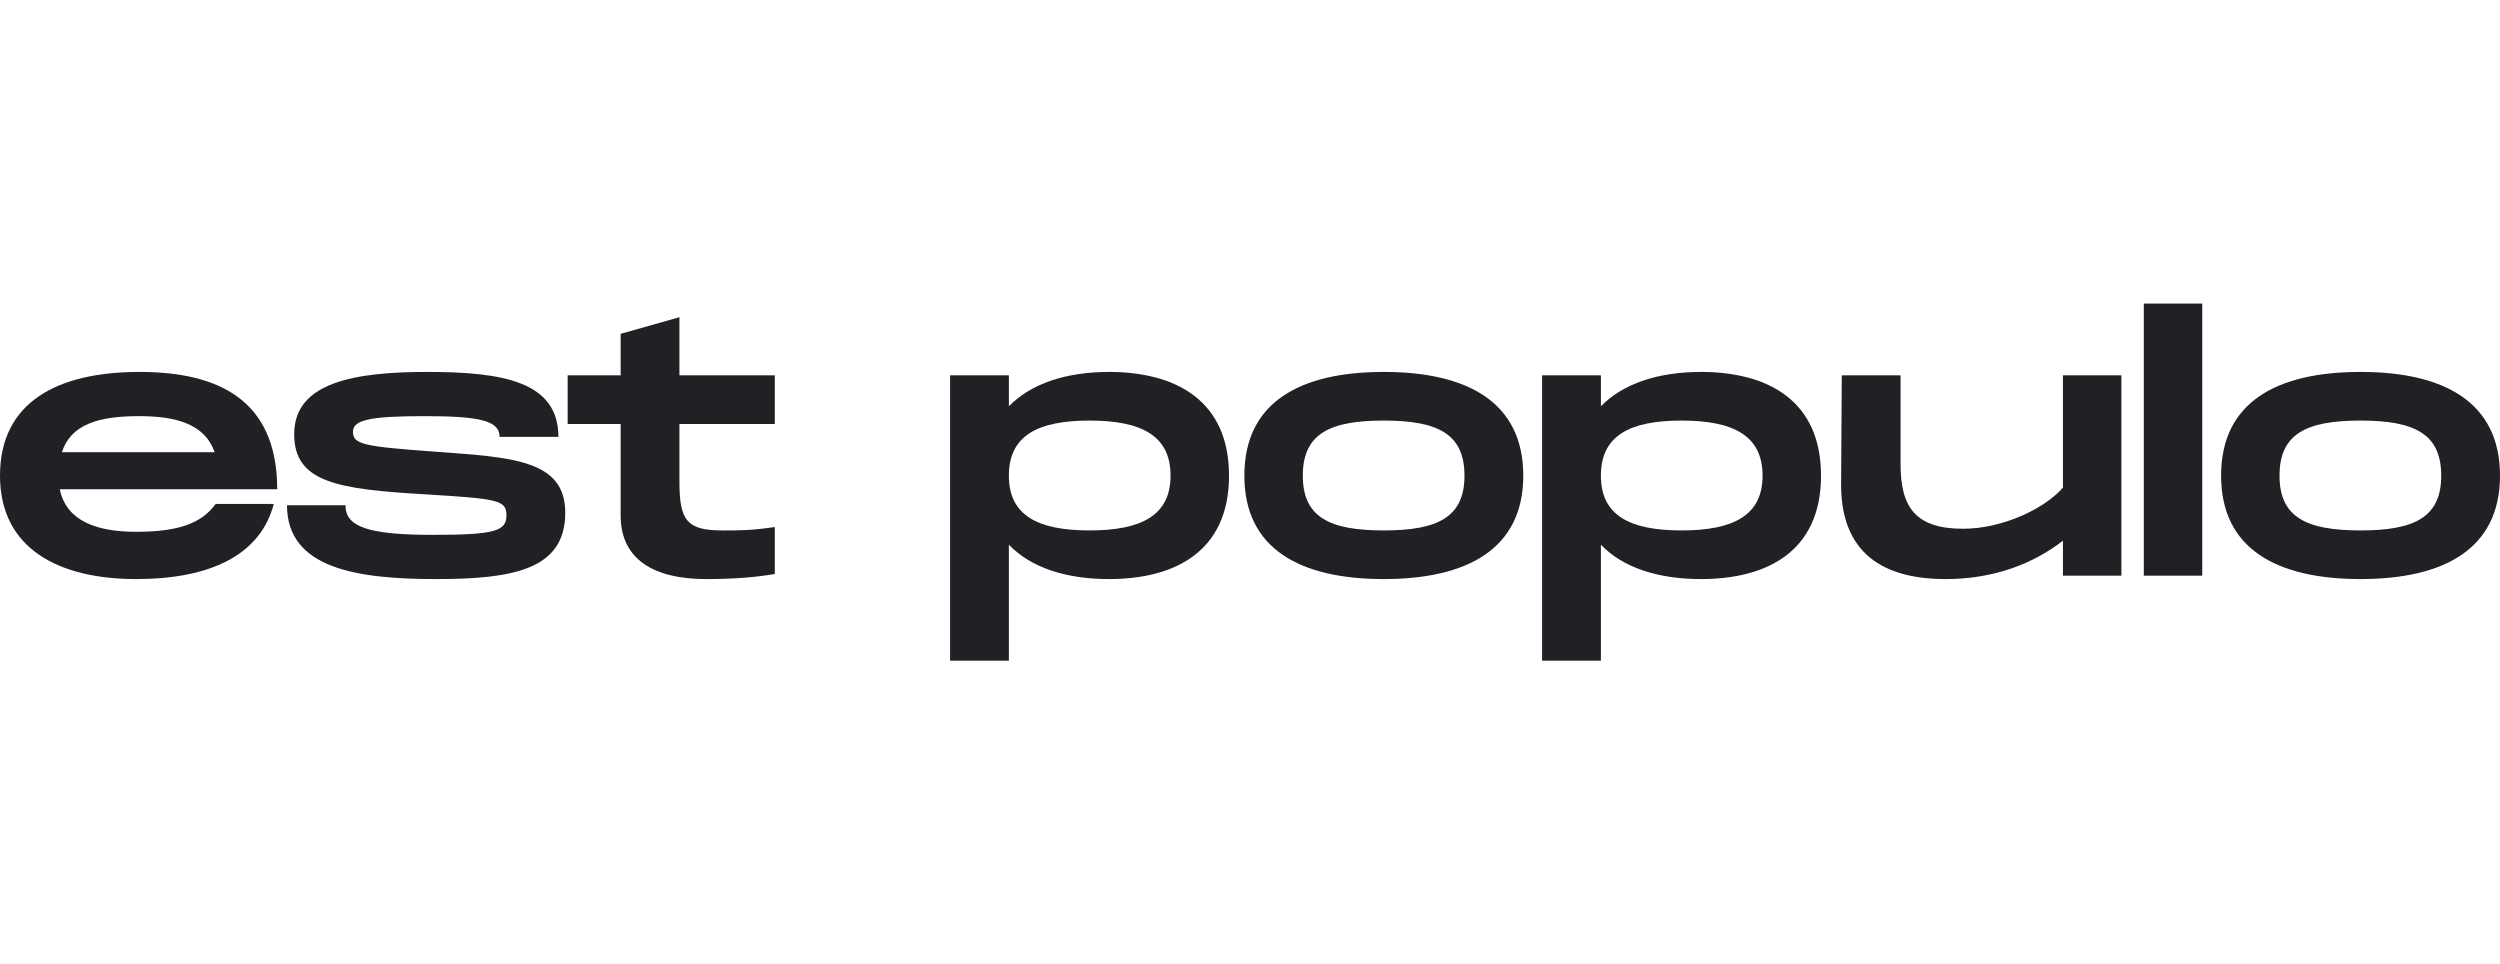
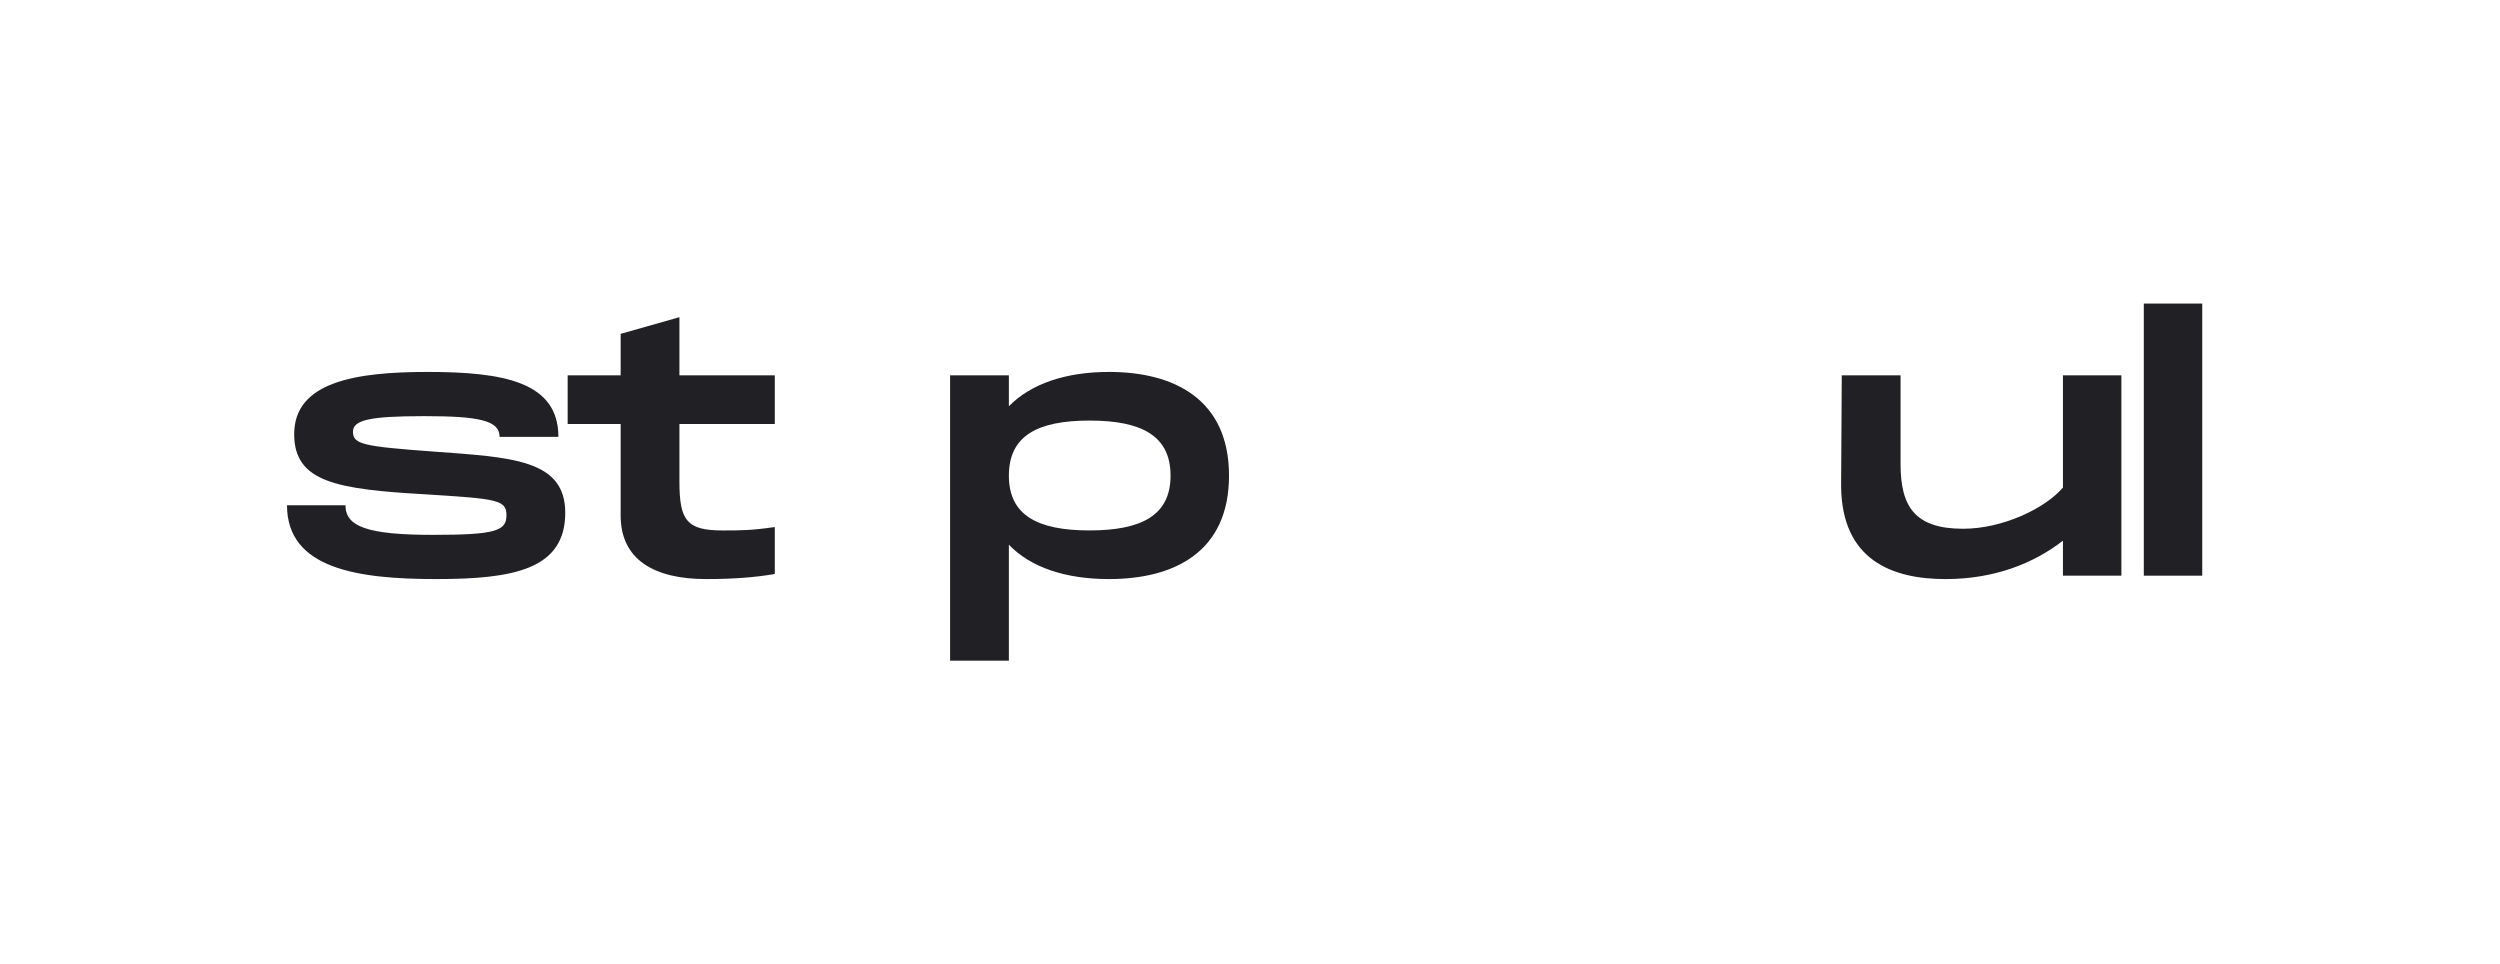
<svg xmlns="http://www.w3.org/2000/svg" width="140" height="54" viewBox="0 0 140 54" fill="none">
-   <path d="M7.618 29.78C5.436 29.78 3.713 29.19 3.35 27.4H15.524C15.524 22.295 12.098 20.828 7.81 20.828C3.235 20.828 0 22.504 0 26.638C0 30.752 3.331 32.428 7.618 32.428C11.791 32.428 14.586 31.076 15.332 28.219H12.078C11.255 29.361 9.877 29.78 7.618 29.78ZM7.791 23.304C9.858 23.304 11.466 23.742 12.021 25.323H3.465C3.981 23.742 5.551 23.304 7.791 23.304Z" fill="#212125" />
  <path d="M16.072 28.295C16.072 31.876 20.092 32.428 24.437 32.428C28.782 32.428 31.654 31.876 31.654 28.714C31.654 25.723 28.648 25.609 24.246 25.285C20.36 25 19.767 24.885 19.767 24.18C19.767 23.533 20.647 23.304 23.748 23.304C26.792 23.304 27.978 23.533 27.978 24.466H31.271C31.271 21.381 28.189 20.828 23.939 20.828C19.92 20.828 16.474 21.381 16.474 24.314C16.474 27.019 18.905 27.4 23.863 27.685C27.825 27.933 28.361 27.99 28.361 28.847C28.361 29.723 27.787 29.952 24.246 29.952C20.59 29.952 19.346 29.495 19.346 28.295H16.072Z" fill="#212125" />
  <path d="M43.389 23.743V21.019H38.048V17.762L34.756 18.695V21.019H31.789V23.743H34.756V28.866C34.756 31.343 36.632 32.428 39.541 32.428C41.054 32.428 42.298 32.333 43.389 32.143V29.514C42.068 29.705 41.494 29.705 40.46 29.705C38.469 29.705 38.048 29.152 38.048 26.981V23.743H43.389Z" fill="#212125" />
  <path d="M62.106 20.828C59.675 20.828 57.722 21.495 56.497 22.752V21.019H53.205V36.999H56.497V30.504C57.722 31.78 59.675 32.428 62.106 32.428C65.743 32.428 68.825 30.923 68.825 26.638C68.825 22.352 65.743 20.828 62.106 20.828ZM61.015 29.704C58.086 29.704 56.497 28.847 56.497 26.638C56.497 24.409 58.086 23.552 61.015 23.552C63.944 23.552 65.551 24.409 65.551 26.638C65.551 28.847 63.944 29.704 61.015 29.704Z" fill="#212125" />
-   <path d="M77.493 32.428C82.145 32.428 85.303 30.752 85.303 26.638C85.303 22.504 82.145 20.828 77.493 20.828C72.823 20.828 69.684 22.504 69.684 26.638C69.684 30.752 72.823 32.428 77.493 32.428ZM77.493 29.704C74.45 29.704 72.957 28.962 72.957 26.638C72.957 24.295 74.45 23.552 77.493 23.552C80.517 23.552 82.011 24.295 82.011 26.638C82.011 28.962 80.517 29.704 77.493 29.704Z" fill="#212125" />
-   <path d="M95.259 20.828C92.828 20.828 90.875 21.495 89.65 22.752V21.019H86.357V36.999H89.65V30.504C90.875 31.78 92.828 32.428 95.259 32.428C98.895 32.428 101.977 30.923 101.977 26.638C101.977 22.352 98.895 20.828 95.259 20.828ZM94.168 29.704C91.239 29.704 89.65 28.847 89.65 26.638C89.65 24.409 91.239 23.552 94.168 23.552C97.096 23.552 98.704 24.409 98.704 26.638C98.704 28.847 97.096 29.704 94.168 29.704Z" fill="#212125" />
  <path d="M115.525 21.02V27.305C114.51 28.486 112.136 29.61 109.935 29.61C107.236 29.61 106.432 28.372 106.432 25.991V21.02H103.139L103.102 27.229C103.139 31.362 105.953 32.429 108.959 32.429C111.696 32.429 113.916 31.534 115.525 30.277V32.239H118.798V21.02H115.525Z" fill="#212125" />
  <path d="M120.053 17V32.238H123.326V17H120.053Z" fill="#212125" />
-   <path d="M132.19 32.428C136.842 32.428 140 30.752 140 26.638C140 22.504 136.842 20.828 132.19 20.828C127.52 20.828 124.381 22.504 124.381 26.638C124.381 30.752 127.52 32.428 132.19 32.428ZM132.19 29.704C129.147 29.704 127.653 28.962 127.653 26.638C127.653 24.295 129.147 23.552 132.19 23.552C135.215 23.552 136.708 24.295 136.708 26.638C136.708 28.962 135.215 29.704 132.19 29.704Z" fill="#212125" />
</svg>